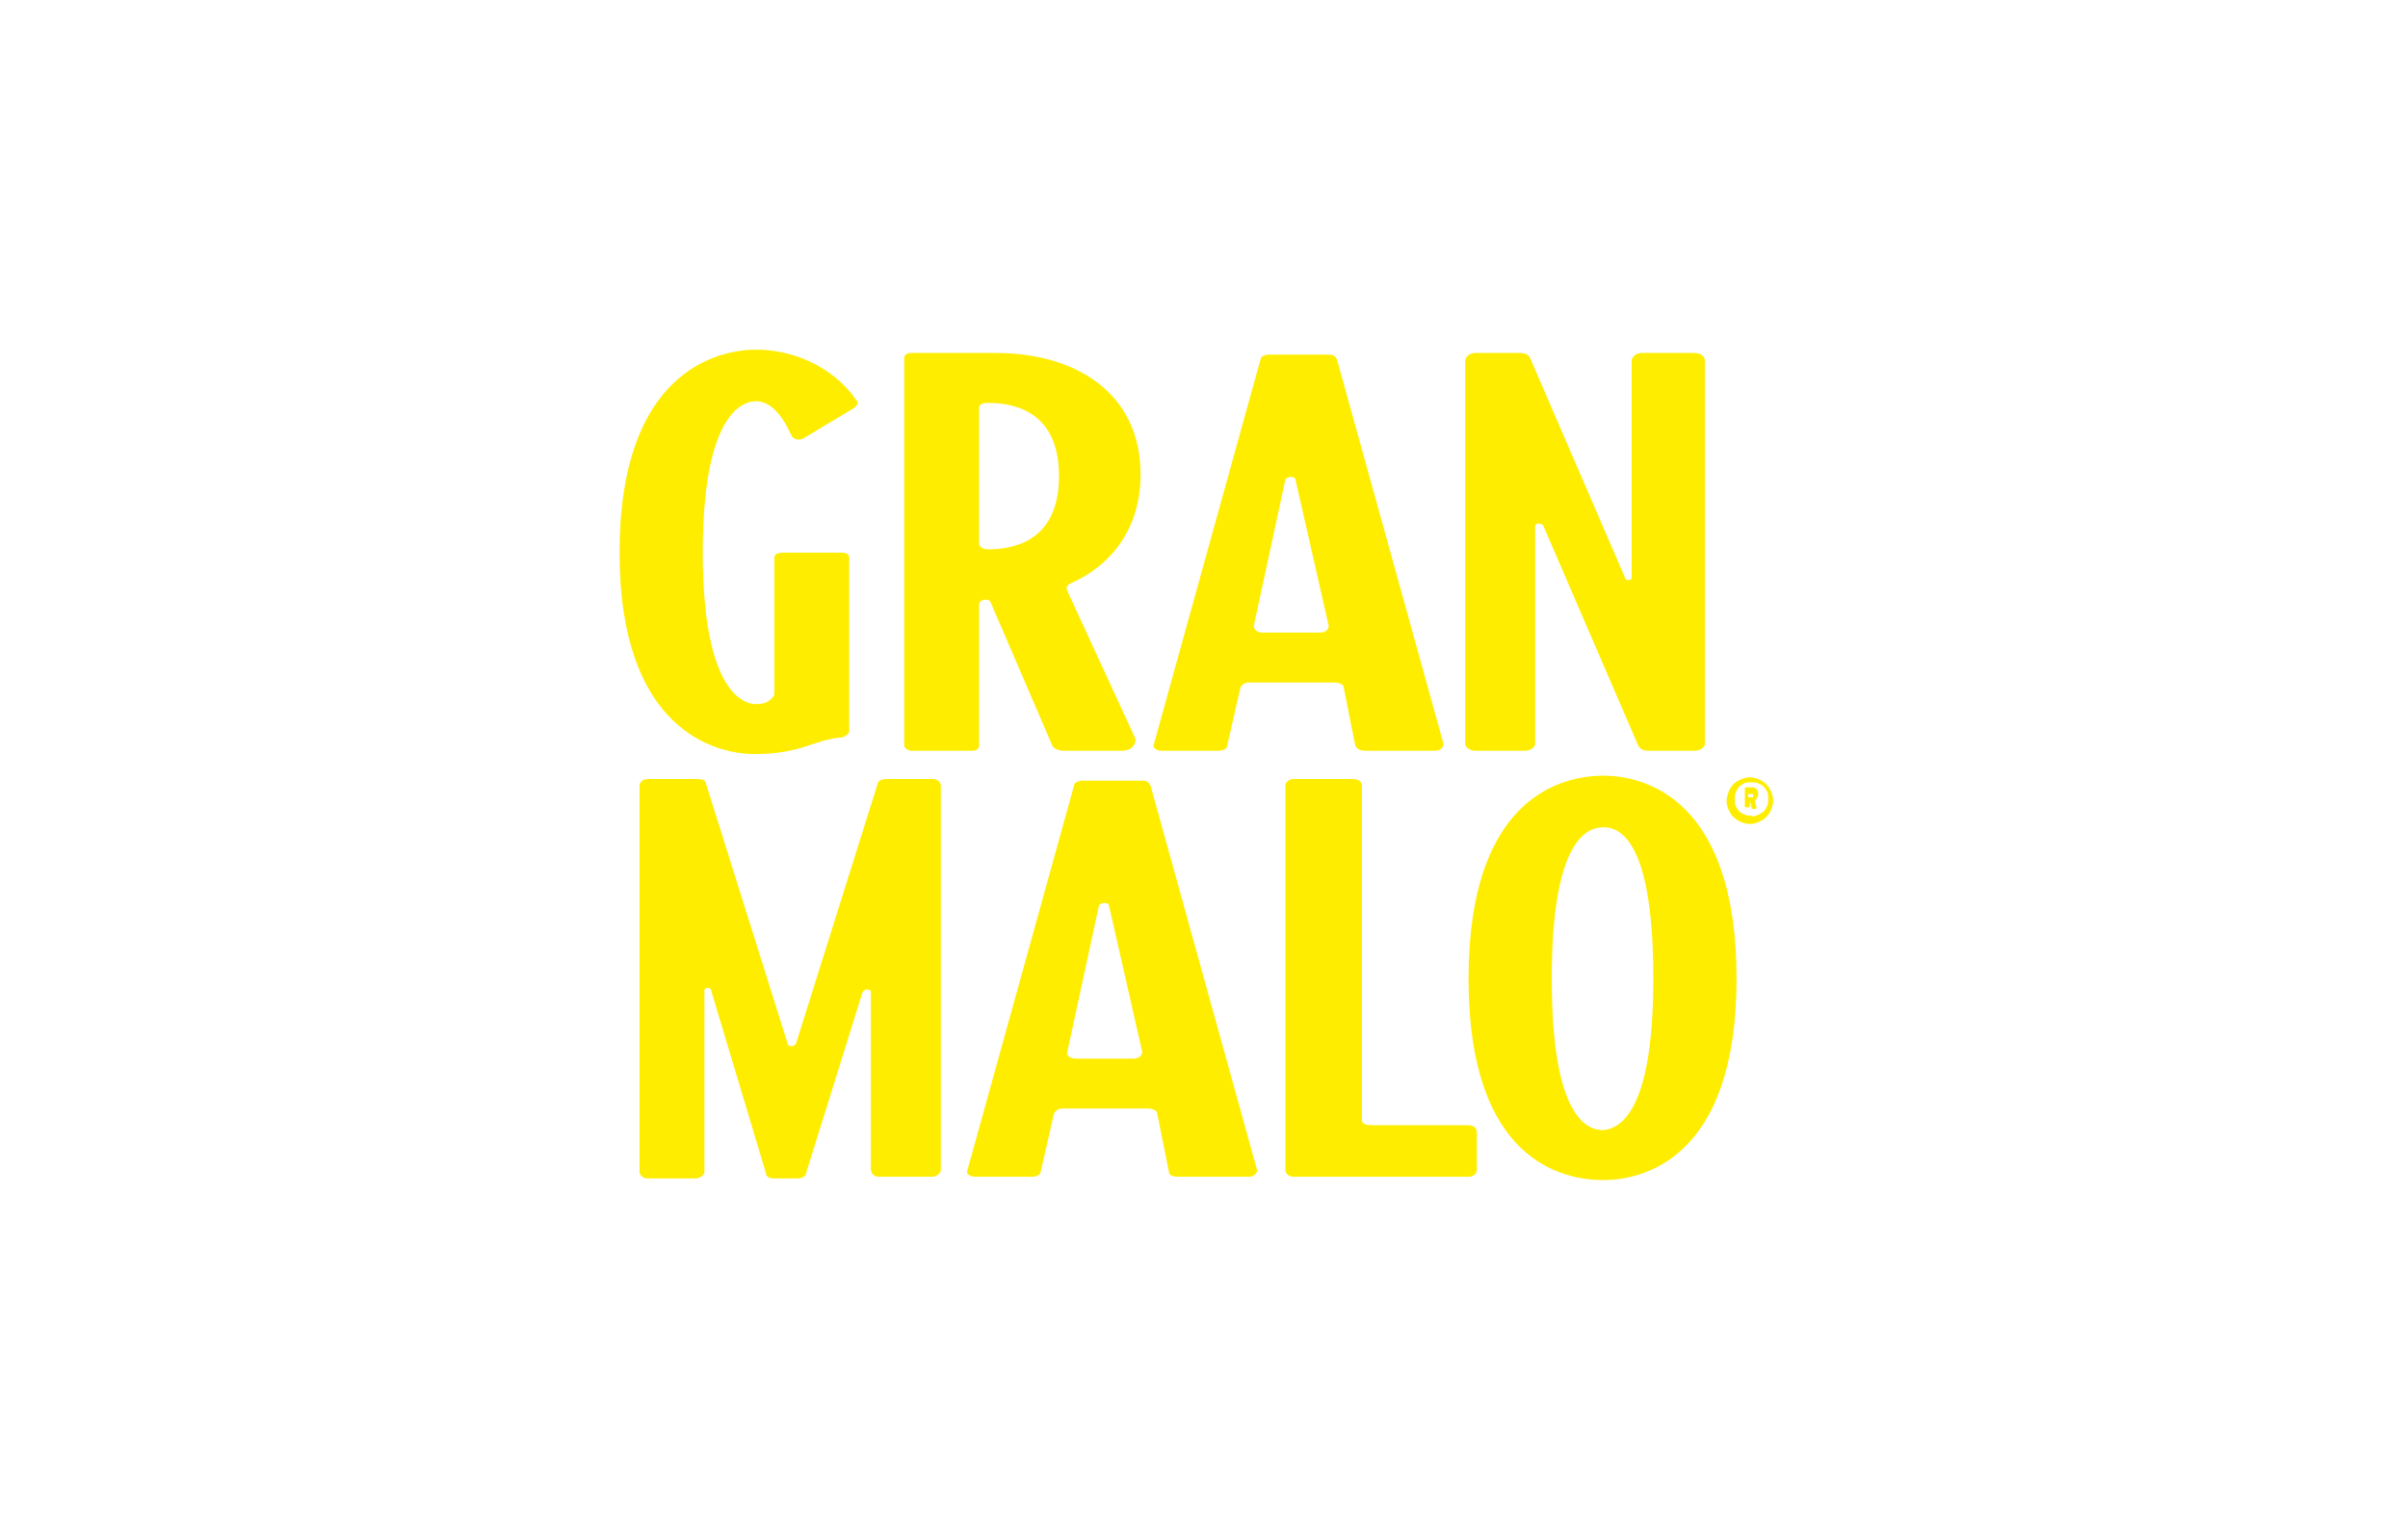
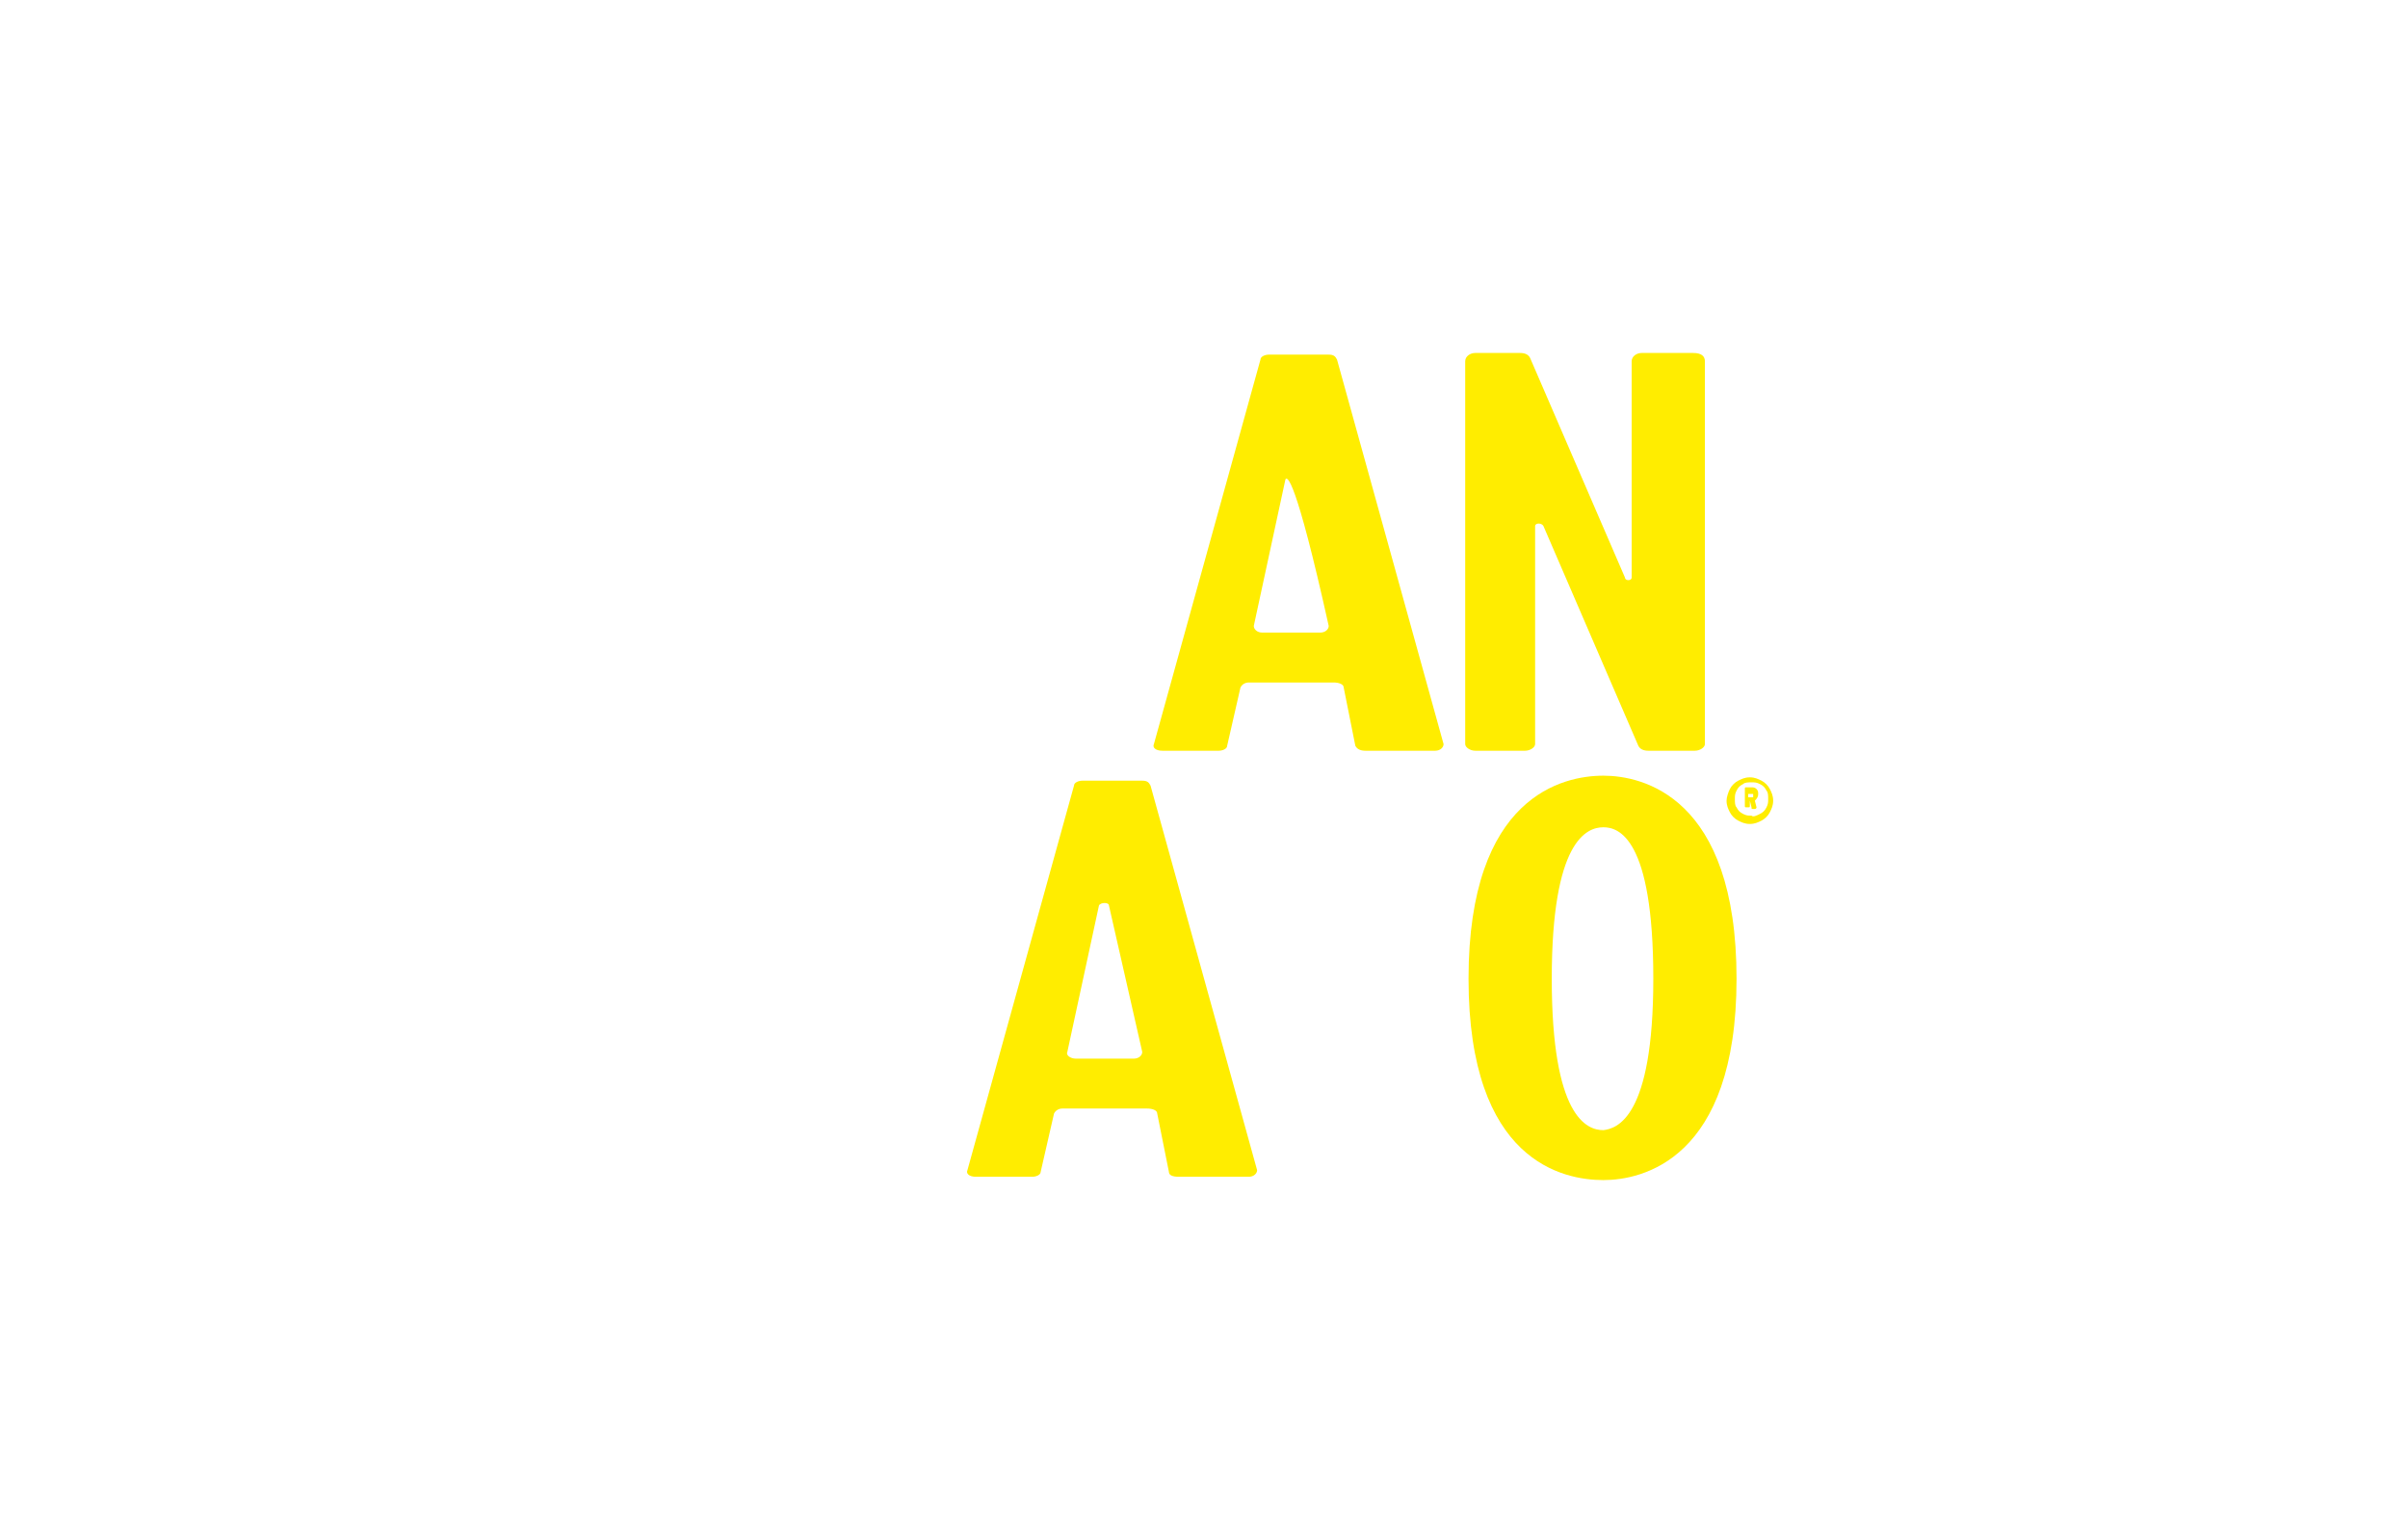
<svg xmlns="http://www.w3.org/2000/svg" width="110" height="70" viewBox="0 0 110 70" fill="none">
-   <path d="M42.978 53.468C42.978 53.62 42.75 53.772 42.597 53.772H40.164C39.936 53.772 39.784 53.62 39.784 53.468V45.331C39.784 45.178 39.48 45.178 39.404 45.331L36.818 53.62C36.818 53.772 36.59 53.848 36.438 53.848H35.373C35.145 53.848 34.993 53.772 34.993 53.62L32.483 45.255C32.483 45.102 32.179 45.102 32.179 45.255V53.544C32.179 53.696 31.951 53.848 31.799 53.848H29.594C29.366 53.848 29.213 53.696 29.213 53.544V35.901C29.213 35.749 29.366 35.597 29.594 35.597H31.875C32.103 35.597 32.255 35.673 32.255 35.825L35.981 47.688C35.981 47.84 36.286 47.84 36.362 47.688L40.088 35.825C40.088 35.673 40.316 35.597 40.468 35.597H42.597C42.826 35.597 42.978 35.749 42.978 35.901V53.468Z" fill="#FFED00" />
  <path d="M53.396 53.544L52.863 50.882C52.863 50.73 52.635 50.654 52.407 50.654H48.529C48.377 50.654 48.225 50.73 48.149 50.882L47.54 53.544C47.54 53.696 47.312 53.772 47.16 53.772H44.574C44.27 53.772 44.118 53.62 44.194 53.468L49.061 35.901C49.061 35.749 49.289 35.673 49.441 35.673H52.179C52.407 35.673 52.483 35.749 52.559 35.901L57.426 53.468C57.426 53.62 57.274 53.772 57.046 53.772H53.852C53.548 53.772 53.396 53.696 53.396 53.544ZM49.137 48.373H51.799C52.027 48.373 52.179 48.221 52.179 48.068L50.658 41.376C50.658 41.224 50.278 41.224 50.202 41.376L48.757 48.068C48.681 48.221 48.909 48.373 49.137 48.373Z" fill="#FFED00" />
-   <path d="M59.099 35.597H61.837C62.065 35.597 62.217 35.749 62.217 35.901V51.186C62.217 51.338 62.37 51.414 62.674 51.414H67.084C67.312 51.414 67.465 51.566 67.465 51.718V53.468C67.465 53.62 67.312 53.772 67.084 53.772H59.099C58.871 53.772 58.719 53.62 58.719 53.468V35.901C58.719 35.749 58.871 35.597 59.099 35.597Z" fill="#FFED00" />
  <path d="M79.327 44.722C79.327 53.011 74.993 53.923 73.244 53.923C71.419 53.923 67.084 53.087 67.084 44.722C67.084 36.357 71.419 35.444 73.244 35.444C74.993 35.444 79.327 36.357 79.327 44.722ZM75.525 44.722C75.525 38.258 73.928 37.802 73.244 37.802C72.483 37.802 70.886 38.41 70.886 44.722C70.886 51.034 72.483 51.642 73.244 51.642C73.852 51.566 75.525 51.11 75.525 44.722Z" fill="#FFED00" />
-   <path d="M38.795 25.482V33.391C38.795 33.543 38.643 33.619 38.491 33.695C37.198 33.771 36.666 34.456 34.461 34.456C32.712 34.456 28.301 33.391 28.301 25.254C28.301 17.041 32.712 15.977 34.537 15.977C36.21 15.977 38.035 16.737 39.099 18.258C39.251 18.41 39.175 18.486 39.023 18.638L36.742 20.007C36.514 20.159 36.21 20.083 36.133 19.855C35.677 18.866 35.145 18.334 34.537 18.334C33.776 18.334 32.103 19.171 32.103 25.254C32.103 31.262 33.776 32.174 34.537 32.174C34.841 32.174 35.069 32.098 35.221 31.946C35.297 31.87 35.373 31.794 35.373 31.718V25.482C35.373 25.33 35.525 25.254 35.753 25.254H38.491C38.643 25.254 38.795 25.33 38.795 25.482Z" fill="#FFED00" />
-   <path d="M51.267 34.304H48.605C48.377 34.304 48.149 34.228 48.073 34.076L45.259 27.536C45.183 27.308 44.727 27.384 44.727 27.612V34.076C44.727 34.228 44.575 34.304 44.423 34.304H41.609C41.457 34.304 41.305 34.152 41.305 34.076V16.357C41.305 16.205 41.457 16.129 41.609 16.129H45.487C49.137 16.129 52.103 17.954 52.103 21.68C52.103 24.114 50.81 25.787 48.985 26.623C48.757 26.699 48.681 26.851 48.757 27.003L51.875 33.772C51.875 34.076 51.647 34.304 51.267 34.304ZM45.107 25.102C46.096 25.102 48.377 24.874 48.377 21.756C48.377 18.638 46.096 18.41 45.107 18.41C44.879 18.41 44.727 18.486 44.727 18.638V24.874C44.727 24.95 44.879 25.102 45.107 25.102Z" fill="#FFED00" />
-   <path d="M61.913 34.076L61.381 31.414C61.381 31.262 61.153 31.186 60.925 31.186H57.046C56.894 31.186 56.742 31.262 56.666 31.414L56.058 34.076C56.058 34.228 55.83 34.304 55.678 34.304H53.092C52.788 34.304 52.636 34.152 52.712 34L57.579 16.433C57.579 16.281 57.807 16.205 57.959 16.205H60.697C60.925 16.205 61.001 16.281 61.077 16.433L65.944 34C65.944 34.152 65.792 34.304 65.564 34.304H62.37C62.142 34.304 61.989 34.228 61.913 34.076ZM57.655 28.905H60.316C60.544 28.905 60.697 28.753 60.697 28.601L59.176 21.909C59.176 21.756 58.795 21.756 58.719 21.909L57.275 28.601C57.275 28.753 57.427 28.905 57.655 28.905Z" fill="#FFED00" />
+   <path d="M61.913 34.076L61.381 31.414C61.381 31.262 61.153 31.186 60.925 31.186H57.046C56.894 31.186 56.742 31.262 56.666 31.414L56.058 34.076C56.058 34.228 55.83 34.304 55.678 34.304H53.092C52.788 34.304 52.636 34.152 52.712 34L57.579 16.433C57.579 16.281 57.807 16.205 57.959 16.205H60.697C60.925 16.205 61.001 16.281 61.077 16.433L65.944 34C65.944 34.152 65.792 34.304 65.564 34.304H62.37C62.142 34.304 61.989 34.228 61.913 34.076ZM57.655 28.905H60.316C60.544 28.905 60.697 28.753 60.697 28.601C59.176 21.756 58.795 21.756 58.719 21.909L57.275 28.601C57.275 28.753 57.427 28.905 57.655 28.905Z" fill="#FFED00" />
  <path d="M77.882 16.509V34C77.882 34.152 77.654 34.304 77.426 34.304H75.297C75.069 34.304 74.916 34.228 74.84 34.076L70.506 24.038C70.43 23.886 70.126 23.886 70.126 24.038V34C70.126 34.152 69.897 34.304 69.669 34.304H67.388C67.16 34.304 66.932 34.152 66.932 34V16.509C66.932 16.281 67.16 16.129 67.388 16.129H69.441C69.669 16.129 69.821 16.205 69.897 16.357L74.232 26.395C74.232 26.547 74.536 26.547 74.536 26.395V16.509C74.536 16.281 74.764 16.129 74.993 16.129H77.35C77.73 16.129 77.882 16.281 77.882 16.509Z" fill="#FFED00" />
  <path d="M80.468 35.673C80.62 35.749 80.772 35.901 80.848 36.053C80.924 36.205 81 36.357 81 36.585C81 36.813 80.924 36.965 80.848 37.117C80.772 37.27 80.62 37.422 80.468 37.498C80.316 37.574 80.163 37.65 79.935 37.65C79.707 37.65 79.555 37.574 79.403 37.498C79.251 37.422 79.099 37.27 79.023 37.117C78.947 36.965 78.871 36.813 78.871 36.585C78.871 36.433 78.947 36.205 79.023 36.053C79.099 35.901 79.251 35.749 79.403 35.673C79.555 35.597 79.707 35.52 79.935 35.52C80.163 35.52 80.316 35.597 80.468 35.673ZM80.391 37.194C80.544 37.117 80.62 37.041 80.696 36.889C80.772 36.737 80.772 36.661 80.772 36.509C80.772 36.357 80.772 36.205 80.696 36.129C80.62 35.977 80.544 35.901 80.391 35.825C80.239 35.749 80.163 35.749 80.011 35.749C79.859 35.749 79.707 35.749 79.631 35.825C79.479 35.901 79.403 35.977 79.327 36.129C79.251 36.281 79.251 36.357 79.251 36.509C79.251 36.661 79.251 36.813 79.327 36.889C79.403 37.041 79.479 37.117 79.631 37.194C79.783 37.27 79.859 37.27 80.011 37.27C80.087 37.346 80.239 37.27 80.391 37.194ZM80.163 36.585L80.239 36.889C80.239 36.889 80.239 36.965 80.163 36.965H80.087C80.011 36.965 80.011 36.965 80.011 36.889L79.935 36.585V36.813C79.935 36.889 79.935 36.889 79.859 36.889H79.783C79.707 36.889 79.707 36.889 79.707 36.813V36.053C79.707 35.977 79.707 35.977 79.783 35.977H80.011C80.087 35.977 80.163 35.977 80.239 36.053C80.316 36.129 80.316 36.205 80.316 36.281C80.316 36.433 80.239 36.509 80.163 36.585ZM79.859 36.281V36.433H80.011H80.087V36.357V36.281H80.011H79.859Z" fill="#FFED00" />
</svg>